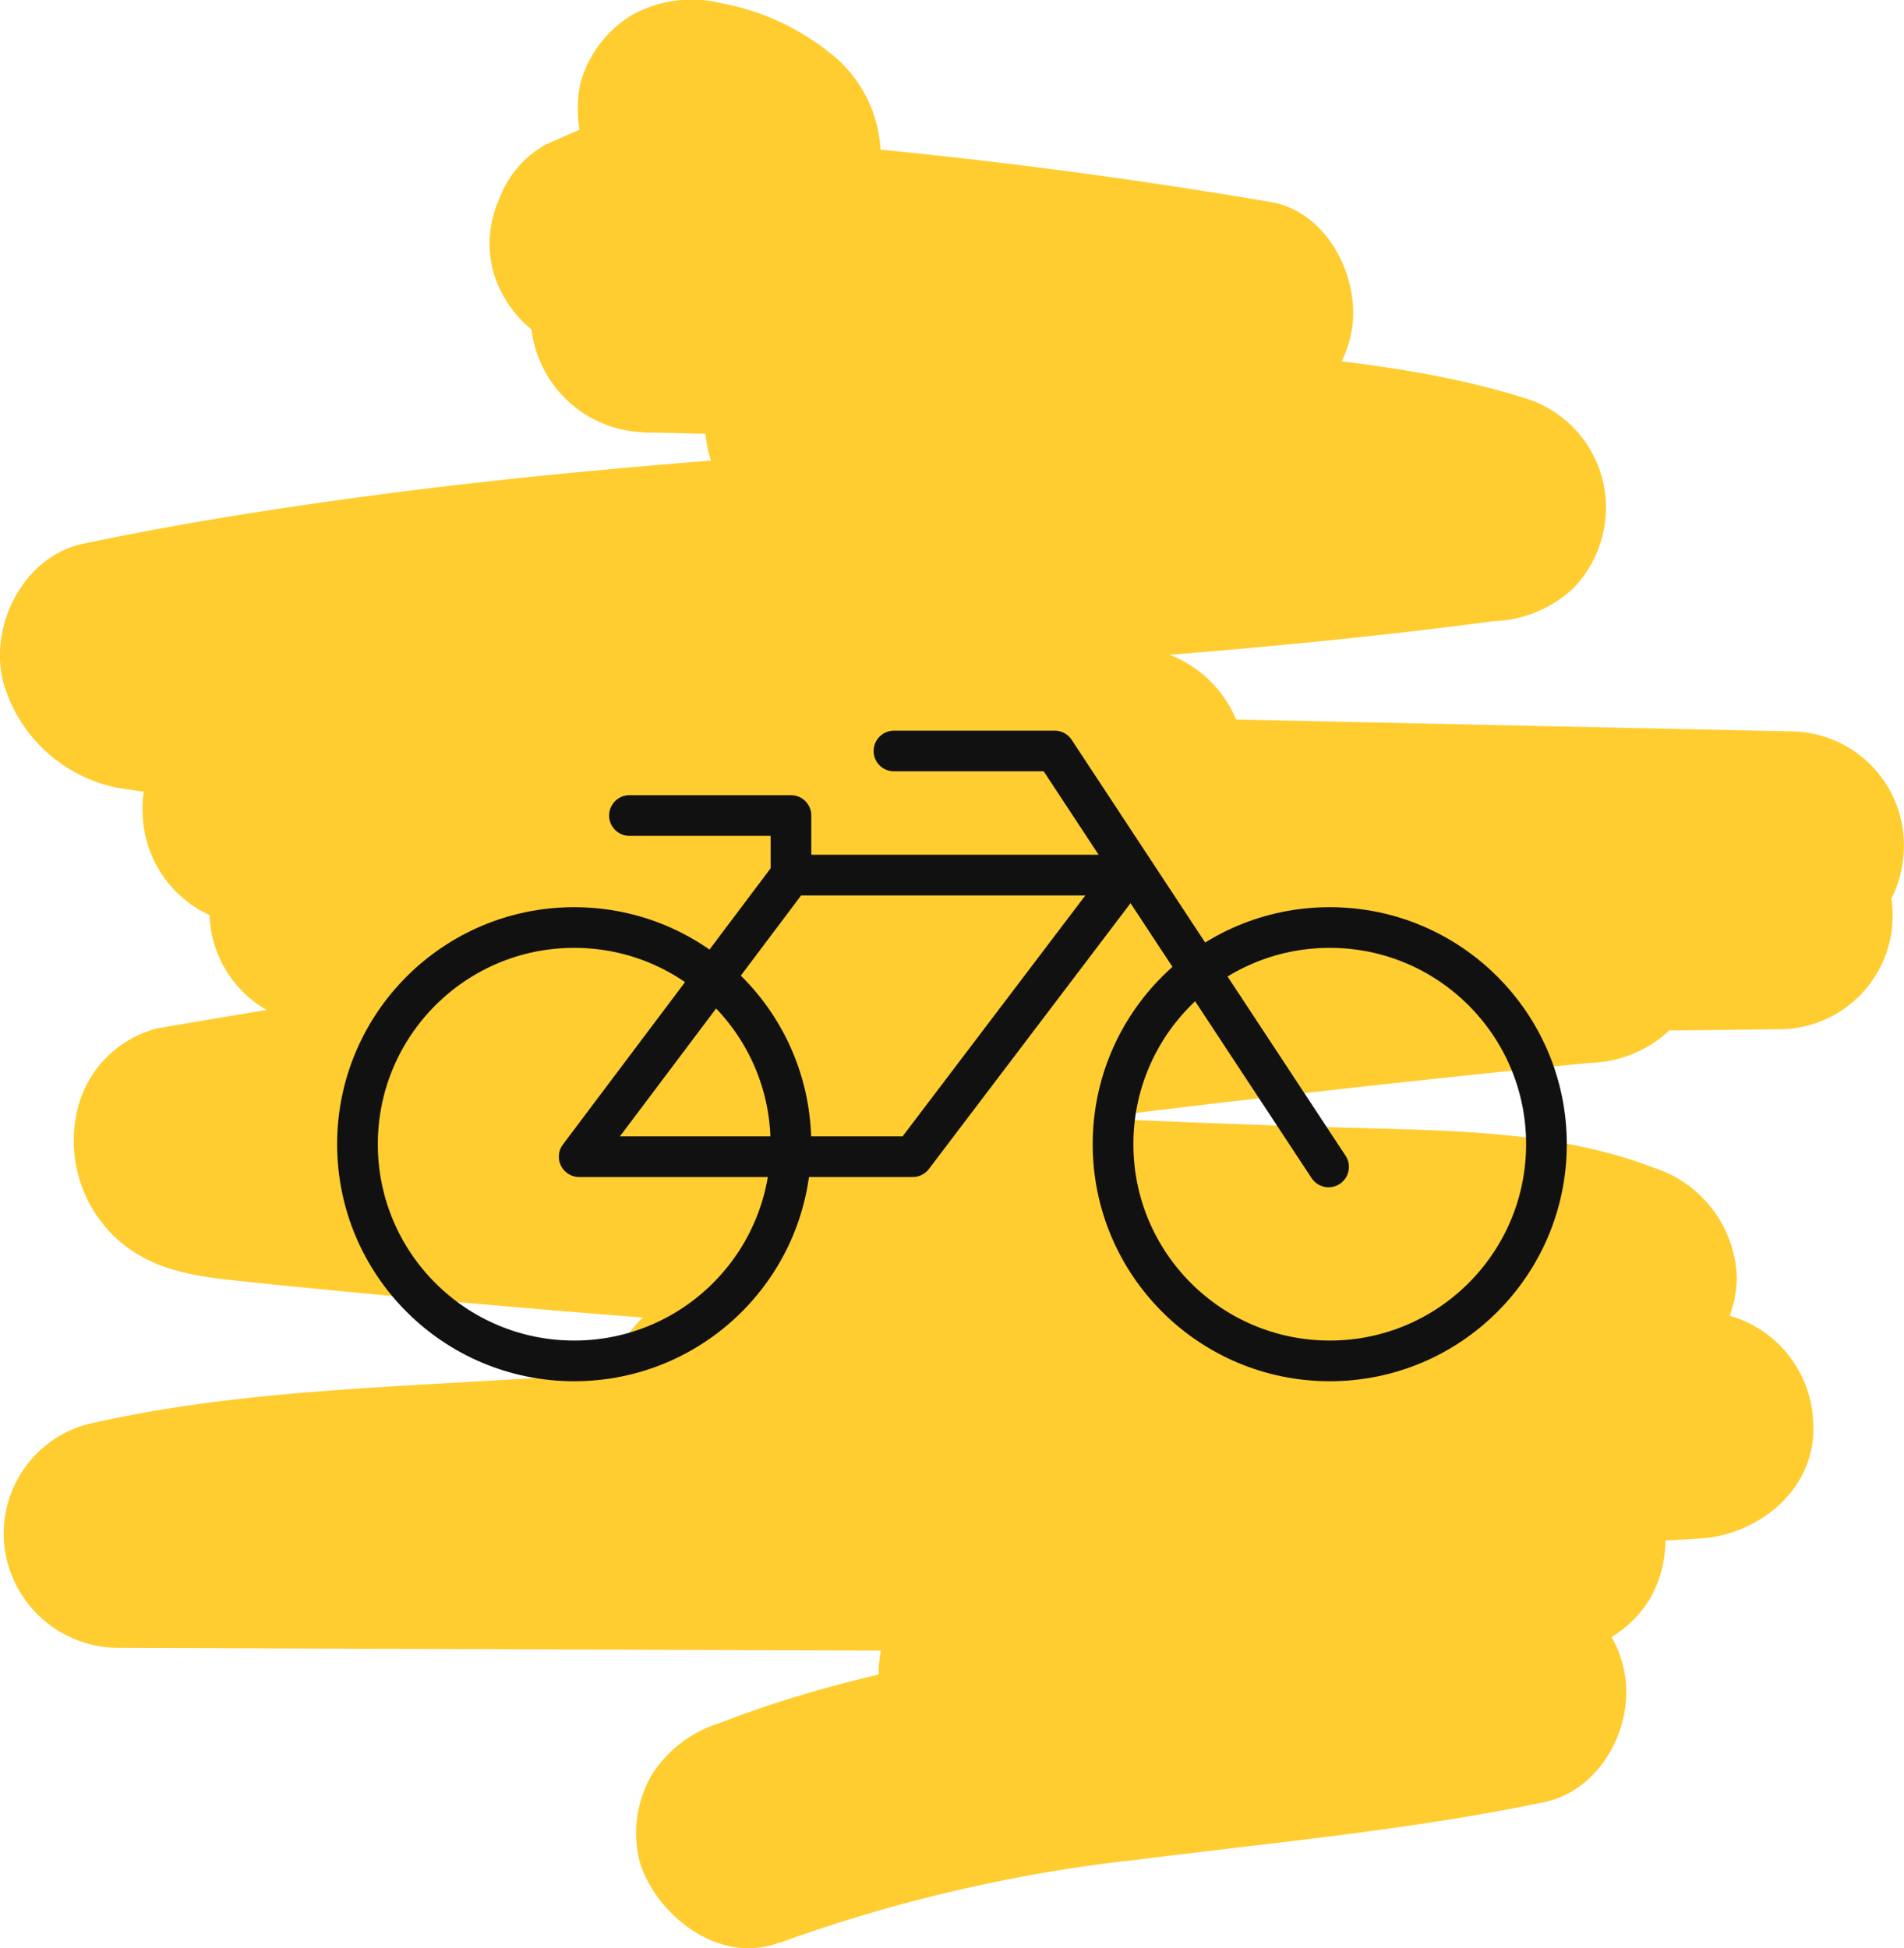
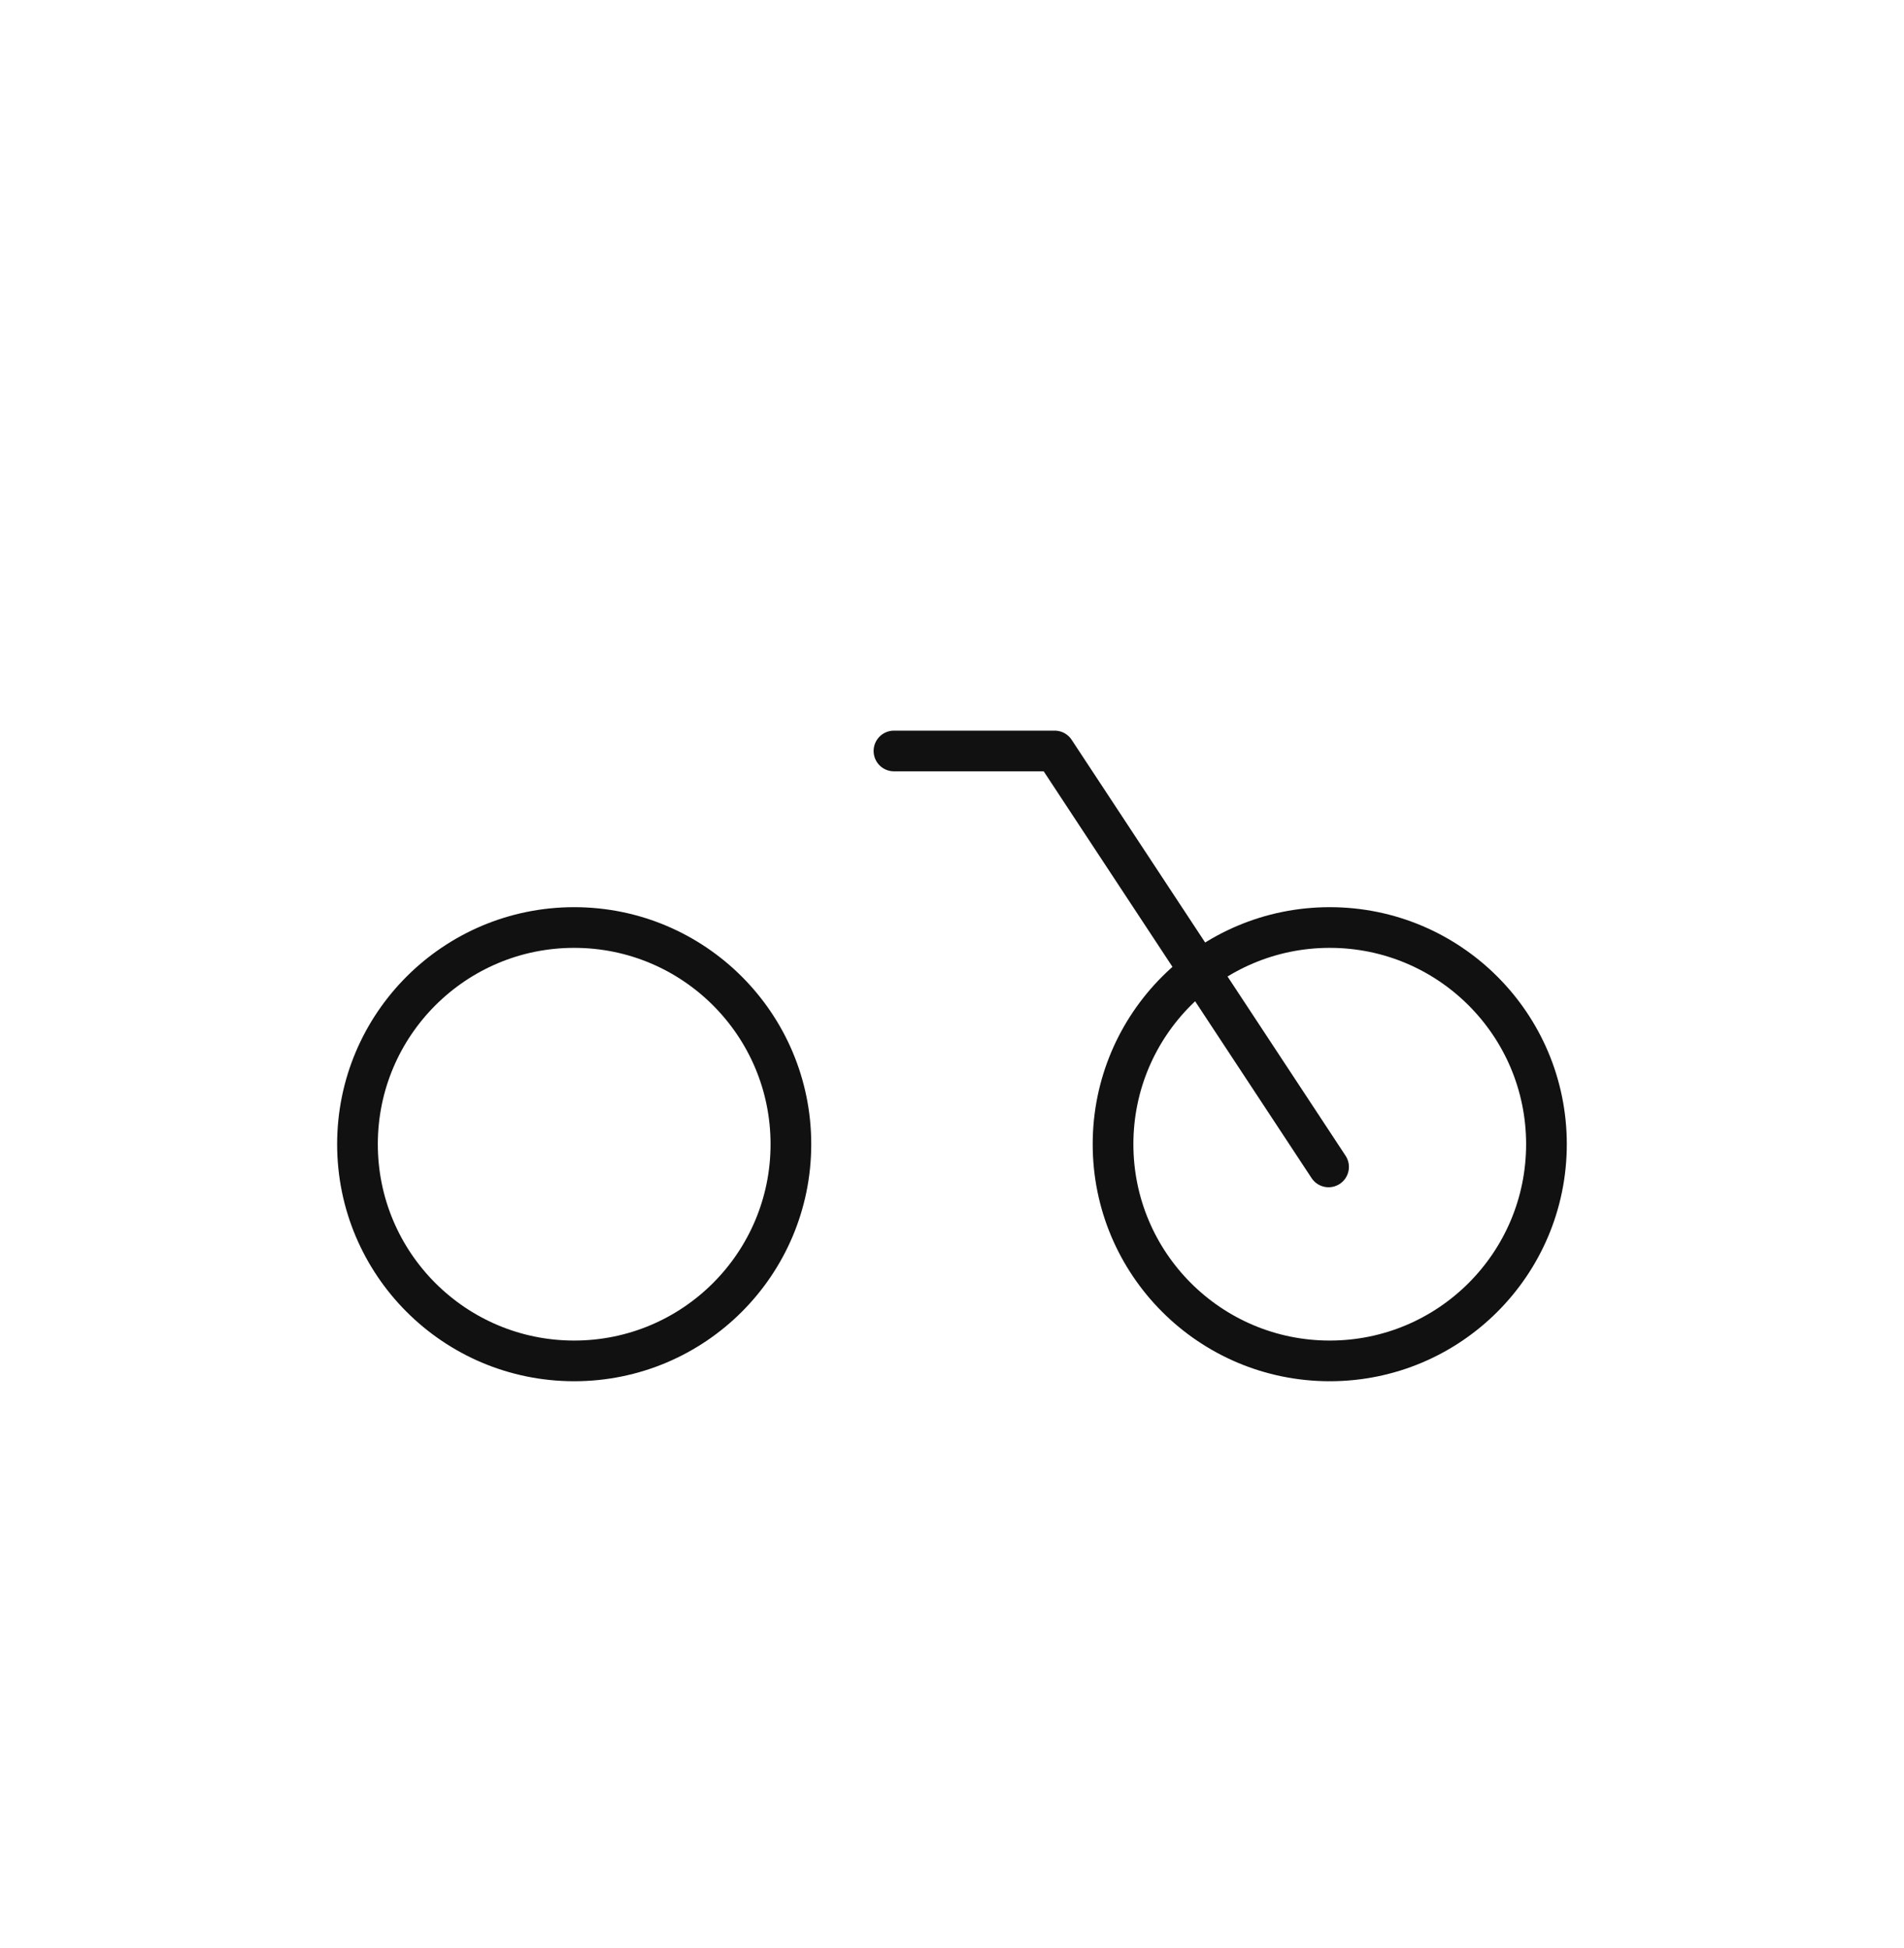
<svg xmlns="http://www.w3.org/2000/svg" width="93.597" height="95.782" viewBox="0 0 93.597 95.782">
  <g id="Group_444" data-name="Group 444" transform="translate(-1047.001 -4010.109)">
-     <path id="scratch" d="M41.111,101.641a75.881,75.881,0,0,1,17.374-4.063l-1.487.2c7.228-.965,14.523-1.559,21.671-3.044,2.72-.564,4.35-3.551,4-6.133a5.639,5.639,0,0,0-5.488-4.845,231.374,231.374,0,0,1-25.662-.922l3.951,9.54c.164-.164.853-.727.082-.14s-.007.03.138-.06a9.826,9.826,0,0,1,1.291-.646l-1.336.563a30.1,30.1,0,0,1,5.425-1.354q3.244-.629,6.5-1.22c4.335-.792,8.676-1.548,13.016-2.3a5.56,5.56,0,0,0,3.34-2.569,5.834,5.834,0,0,0,.663-3.564A5.582,5.582,0,0,0,79.1,76.235l-54.994-.2L8.5,75.98,9.988,86.958c1.747-.406,3.51-.714,5.287-.954l-1.487.2c4.609-.6,9.261-.782,13.9-1.051l14.24-.822q14.148-.816,28.3-1.63l16.09-.928c2.914-.168,5.729-2.45,5.589-5.589A5.666,5.666,0,0,0,86.313,70.6L48.9,69.668,38.162,69.4,39.648,80.38a73.532,73.532,0,0,1,7.679-1.442l-1.487.2c12.714-1.693,25.856-.9,38.212-4.823a5.7,5.7,0,0,0,4.1-5.389,5.888,5.888,0,0,0-4.1-5.389c-4.281-1.647-9.013-1.8-13.549-1.923q-6.911-.184-13.817-.5-13.829-.632-27.627-1.8-7.727-.654-15.434-1.472l1.487.2A3.884,3.884,0,0,1,14.2,57.8l1.336.563q-1.274-.7,1.341,1.475l.563,1.336L17.366,61l.2,1.487-.019-.188-.2,1.487.041-.2-3.9,3.9Q30.9,64.5,48.411,62.142l-1.487.2q16.965-2.275,34-3.955a5.906,5.906,0,0,0,3.951-1.638,5.746,5.746,0,0,0,1.537-3.21,5.6,5.6,0,0,0-4-6.133c-3.886-1.127-8.037-.944-12.04-.976l-11.33-.088-22.847-.177V57.343l42-.473,12.027-.136a5.589,5.589,0,1,0,0-11.178l-55.8-.149-15.757-.041V56.544C37.517,54.862,56.47,56.235,75.34,55c5.684-.373,11.351-1,16.971-1.932a5.551,5.551,0,0,0,3.34-2.569,5.848,5.848,0,0,0,.663-3.564,5.6,5.6,0,0,0-5.488-4.845L32.1,40.832l-16.725-.358V51.652l43.011-2.535c2.914-.171,5.73-2.448,5.589-5.589a5.8,5.8,0,0,0-5.589-5.589L20.65,34.807c-3.469-.287-6.992-.421-10.44-.881l1.487.2a5.3,5.3,0,0,1-.894-.231l1.336.563a2.3,2.3,0,0,1-.387-.2q2.138,2.649,1.485,1.393l.563,1.336-.058-.2-3.9,6.874c4.212-.887,8.46-1.593,12.726-2.172l-1.487.2c14.255-1.911,28.643-2.4,42.957-3.685,4.056-.363,8.106-.794,12.143-1.332a6.008,6.008,0,0,0,3.951-1.638,5.746,5.746,0,0,0,1.537-3.21,5.615,5.615,0,0,0-4-6.133c-5.611-1.762-11.643-2.04-17.463-2.632L42.962,21.3l1.487,10.978A73.567,73.567,0,0,1,58.259,29l-1.487.2c.587-.078,1.176-.149,1.764-.216a6.235,6.235,0,0,0,3.387-1.2,5.328,5.328,0,0,0,2-2.9c.522-2.288-.3-5.212-2.569-6.312a19.327,19.327,0,0,0-7.606-1.844c-2.107-.121-4.225-.125-6.334-.177l-12.972-.319V27.4c9.771.061,19.55.115,29.313-.361A5.622,5.622,0,0,0,69.246,22.2c.337-2.513-1.257-5.667-4-6.133a274.5,274.5,0,0,0-32.821-3.579L35.242,22.9l4.268-1.876a14.406,14.406,0,0,0,4.709-2.666,6.467,6.467,0,0,0-.773-9.719,12.044,12.044,0,0,0-5.257-2.357,6.052,6.052,0,0,0-4.307.563,5.7,5.7,0,0,0-2.569,3.34c-.617,2.711.822,6.347,3.9,6.874a9.314,9.314,0,0,1,1.775.486l-1.336-.563c.283.121.563.248.833.395.963.527.777,1.088-.9-1.14L35.028,14.9l.091.244-.2-1.487.009.235.2-1.487-.058.218.563-1.336a4.051,4.051,0,0,1,1.317-1.313l-.229.127c-.3.106-.592.268-.887.4l-2.133.937-4.1,1.8a5.078,5.078,0,0,0-2.286,2.673,5.357,5.357,0,0,0-.281,3.638,5.806,5.806,0,0,0,5.389,4.1q11.175.528,22.273,2l-1.487-.2q4.544.612,9.063,1.377l1.487-10.978c-9.764.475-19.54.421-29.313.361a5.648,5.648,0,0,0-5.589,5.589,5.754,5.754,0,0,0,5.589,5.589l10.6.261c3.364.082,6.805-.032,10.151.361l-1.487-.2a11.949,11.949,0,0,1,2.765.689l-1.336-.563c.2.08.389.17.578.265L58.531,17.8a80.1,80.1,0,0,0-17.061,3.7,5.637,5.637,0,0,0-4,6.133A5.322,5.322,0,0,0,39,30.834a6.378,6.378,0,0,0,3.951,1.638c8.789.9,17.633,1.58,26.39,2.739l-1.487-.2a41.543,41.543,0,0,1,6.822,1.449l1.487-10.978c-17.7,2.362-35.608,2.543-53.323,4.784-5.36.678-10.7,1.49-15.988,2.6-2.951.62-4.674,4.1-3.9,6.874A7.324,7.324,0,0,0,8.6,44.873a54.069,54.069,0,0,0,5.937.594l10.544.876,21.275,1.764,12.025,1V37.928L15.37,40.463c-2.914.171-5.73,2.448-5.589,5.589a5.659,5.659,0,0,0,5.589,5.589L74.094,52.9l16.725.358L89.332,42.276q-2.149.355-4.307.645l1.487-.2C68.945,45.042,51.2,44.109,33.534,44.55c-4.965.125-9.928.363-14.875.8a5.993,5.993,0,0,0-3.951,1.638,5.588,5.588,0,0,0,3.951,9.54l55.8.149,15.757.041V45.545l-42,.473-12.027.136a5.589,5.589,0,1,0,0,11.178l21.36.166,10.587.082a87.972,87.972,0,0,1,10.421.289l-1.487-.2a17.585,17.585,0,0,1,2.362.5L80.914,47.2q-27.667,2.73-55.154,7Q18.123,55.383,10.5,56.691a5.419,5.419,0,0,0-3.9,3.9,6.556,6.556,0,0,0,1.759,6.3c1.593,1.533,3.525,1.923,5.626,2.154,2.323.257,4.652.481,6.979.7q6.8.651,13.609,1.176,13.9,1.067,27.825,1.593c4.978.188,10.045.047,14.989.693l-1.487-.2A23.58,23.58,0,0,1,81.076,74.3V63.524A65.132,65.132,0,0,1,70.165,65.89l1.487-.2c-11.638,1.548-23.519,1.06-34.982,3.9a5.6,5.6,0,0,0,1.485,10.978l37.409.928,10.742.266V70.583q-30.7,1.769-61.4,3.54c-5.991.345-12.031.68-17.9,2.044a5.57,5.57,0,0,0-4,6.133A5.654,5.654,0,0,0,8.5,87.144l54.994.2L79.1,87.4,77.609,76.421c-5.125.892-10.25,1.785-15.364,2.737s-10.807,1.464-14.68,5.3a5.6,5.6,0,0,0-1.155,6.1A5.731,5.731,0,0,0,51.519,94a231.358,231.358,0,0,0,25.662.922L75.694,83.94c-2.66.553-5.341.976-8.033,1.341l1.487-.2c-10.4,1.392-21.135,1.93-31.012,5.766a6.068,6.068,0,0,0-3.34,2.569,5.7,5.7,0,0,0-.563,4.307c.855,2.642,3.957,5.035,6.874,3.9h0Z" transform="translate(1044.23 4003.976)" fill="#ffcd30" />
    <g id="Group_39" data-name="Group 39" transform="translate(676.813 1371.165)">
      <g id="Ellipse_16" data-name="Ellipse 16" transform="translate(386.761 2683.543)" fill="none" stroke="#111" stroke-width="2">
        <circle cx="11.653" cy="11.653" r="11.653" stroke="none" />
        <circle cx="11.653" cy="11.653" r="10.653" fill="none" />
      </g>
      <g id="Ellipse_17" data-name="Ellipse 17" transform="translate(423.903 2683.543)" fill="none" stroke="#111" stroke-width="2">
-         <circle cx="11.653" cy="11.653" r="11.653" stroke="none" />
        <circle cx="11.653" cy="11.653" r="10.653" fill="none" />
      </g>
-       <path id="Path_8" data-name="Path 8" d="M10658.518,2677.5h7.939v2.929l-10.41,13.843h16.395l10.5-13.843h-16.479" transform="translate(-10257.387 1.537)" fill="none" stroke="#111" stroke-linecap="round" stroke-linejoin="round" stroke-width="2" />
      <path id="Path_9" data-name="Path 9" d="M10664.027,2675.864h7.9l13.465,20.448" transform="translate(-10249.894 0)" fill="none" stroke="#111" stroke-linecap="round" stroke-linejoin="round" stroke-width="2" />
    </g>
  </g>
</svg>